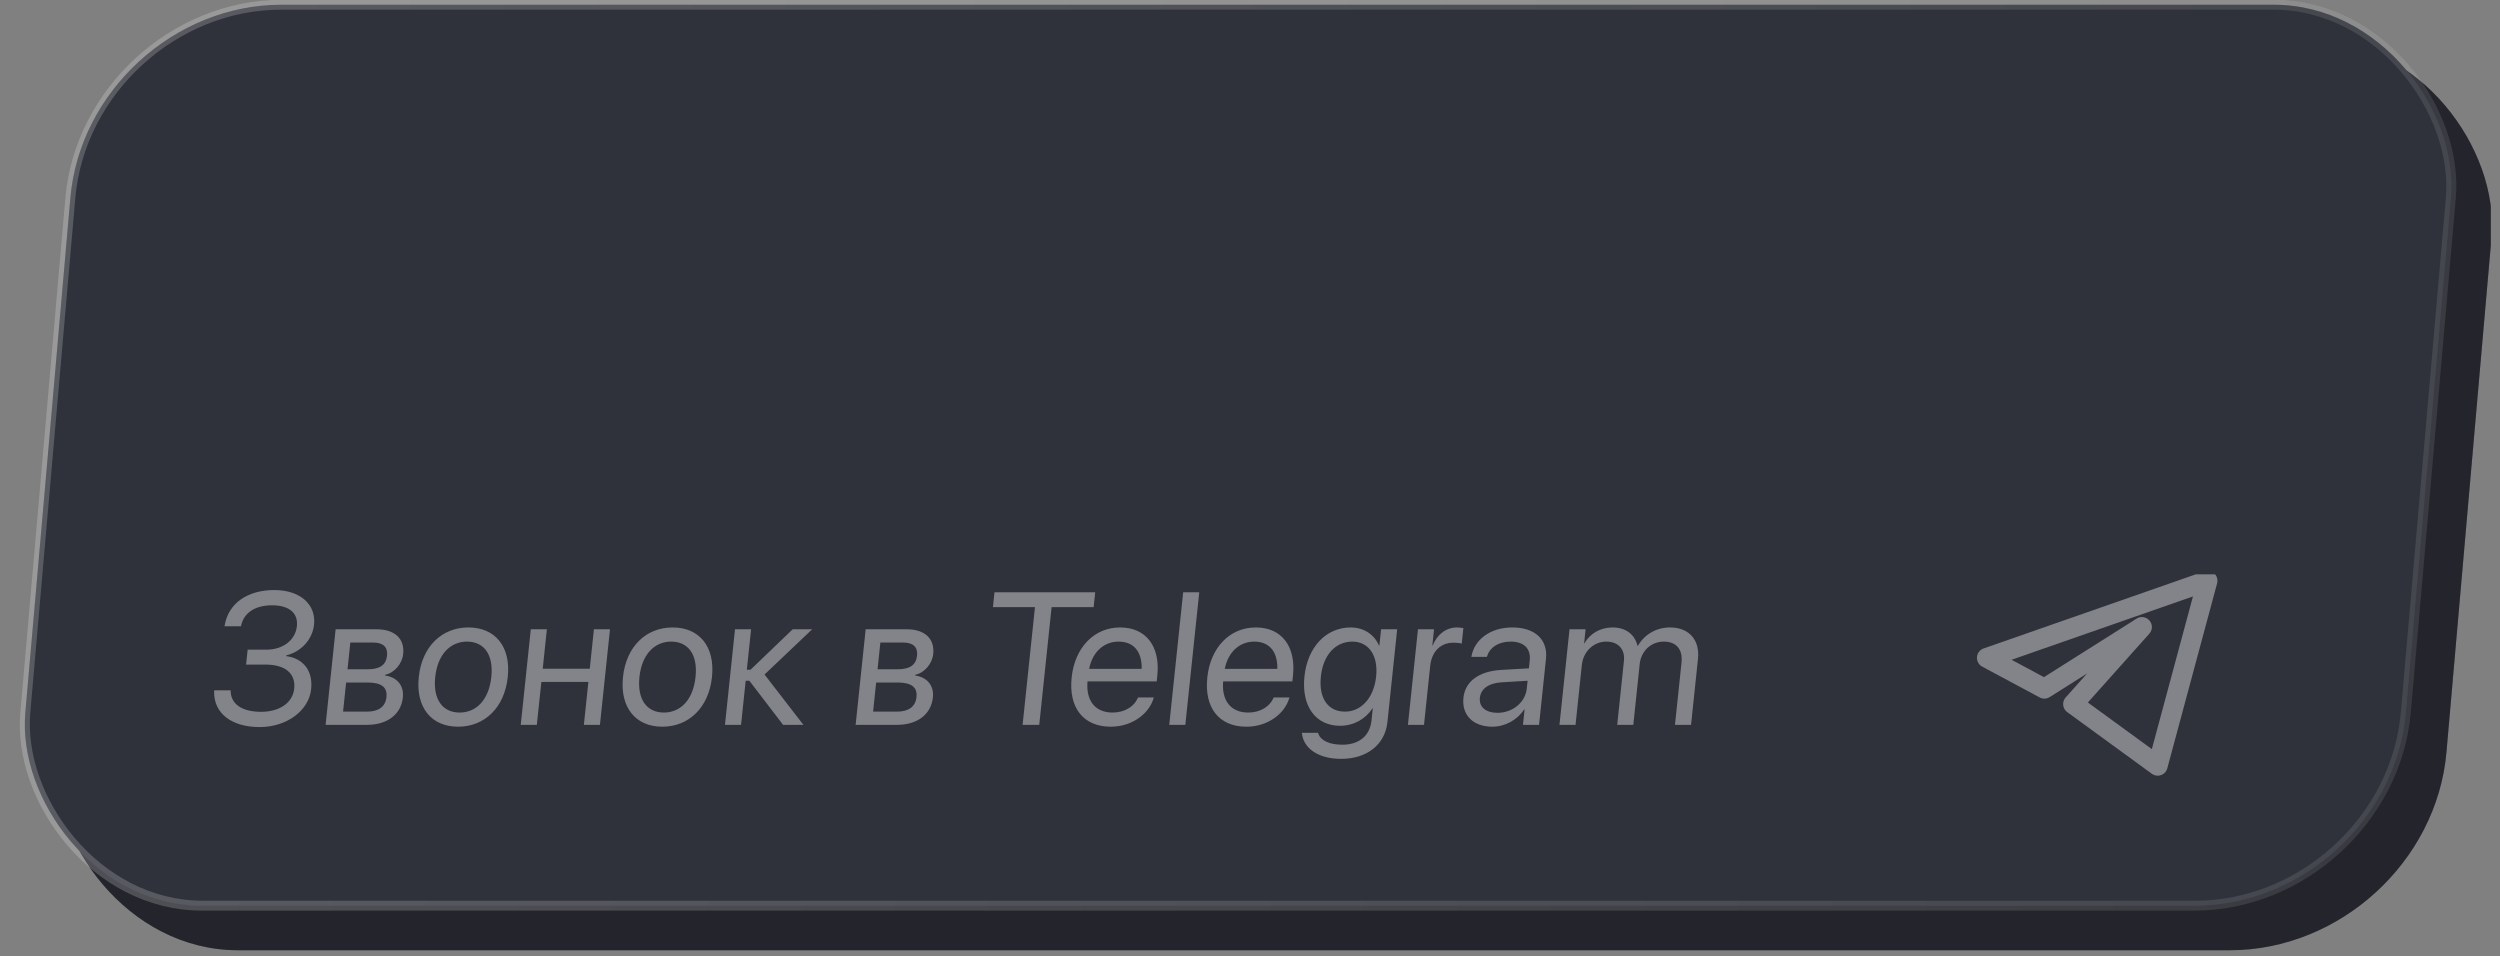
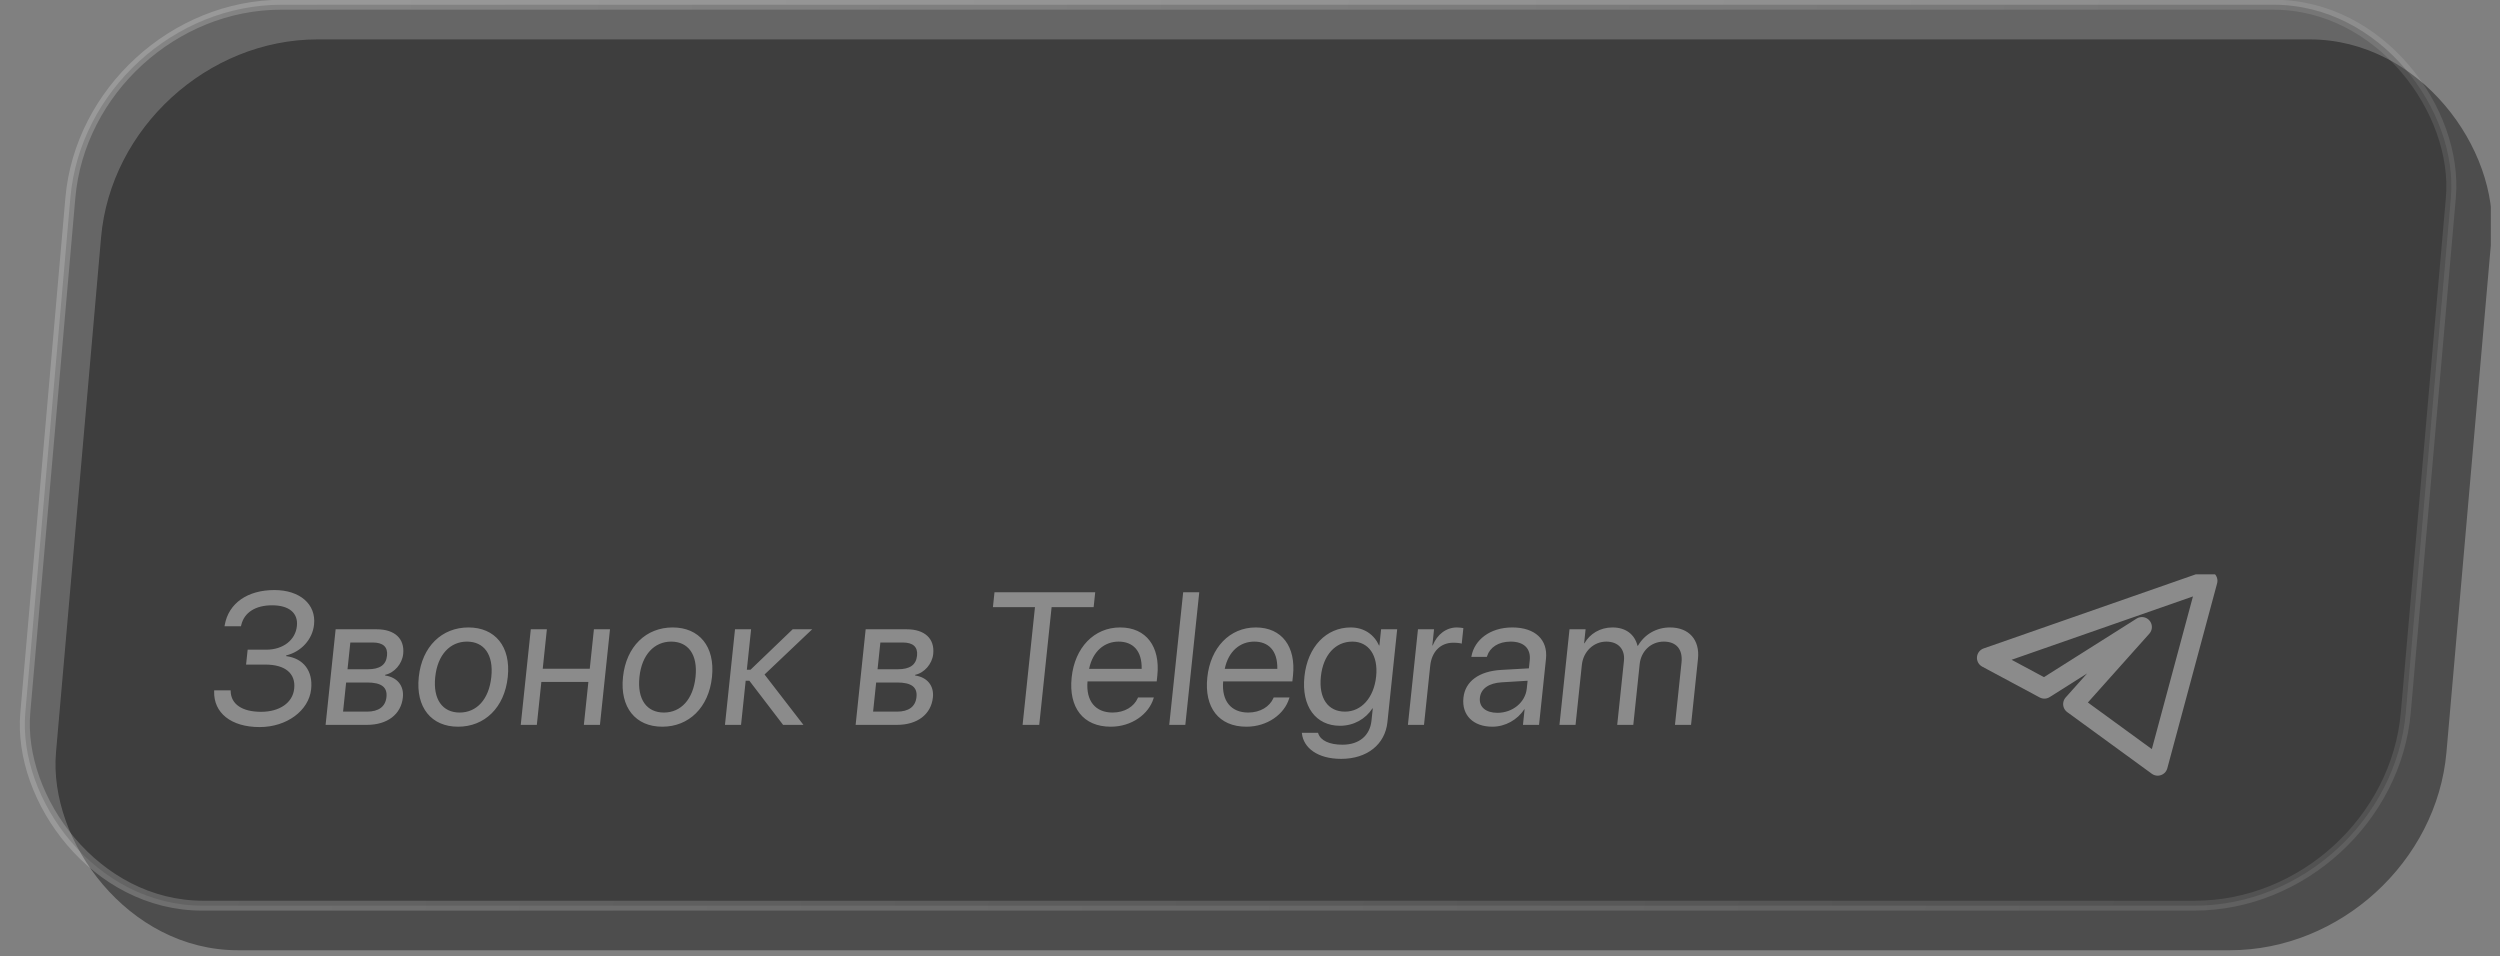
<svg xmlns="http://www.w3.org/2000/svg" width="251" height="96" viewBox="0 0 251 96" fill="none">
  <rect x="0" y="0" width="251" height="96" fill="#808080" stroke="none" />
  <g clip-path="url(#clip0_1892_74355)">
-     <rect width="240" height="92" rx="20" transform="matrix(1 8.65409e-10 -0.087 0.994 11.888 3.956)" fill="#3C3E4A" />
    <rect width="240" height="92" rx="20" transform="matrix(1 8.65409e-10 -0.087 0.994 11.888 3.956)" fill="black" fill-opacity="0.4" />
-     <rect x="0.456" y="0.497" width="239" height="91" rx="19.5" transform="matrix(1 8.65409e-10 -0.087 0.994 8.349 -0.019)" fill="#3C3E4A" />
    <rect x="0.456" y="0.497" width="239" height="91" rx="19.5" transform="matrix(1 8.65409e-10 -0.087 0.994 8.349 -0.019)" fill="black" fill-opacity="0.2" />
    <rect x="0.456" y="0.497" width="239" height="91" rx="19.5" transform="matrix(1 8.65409e-10 -0.087 0.994 8.349 -0.019)" stroke="url(#paint0_linear_1892_74355)" />
    <path opacity="0.4" d="M24.707 66.724L24.864 65.229H26.729C28.436 65.229 29.662 64.251 29.807 62.867L29.809 62.848C29.945 61.557 29.034 60.772 27.318 60.772C25.639 60.772 24.523 61.501 24.226 62.738L24.193 62.876H22.542L22.565 62.747C22.952 60.56 24.854 59.241 27.544 59.241C30.114 59.241 31.745 60.671 31.532 62.701L31.529 62.719C31.374 64.195 30.241 65.441 28.738 65.801L28.73 65.875C30.487 66.105 31.429 67.379 31.24 69.178L31.238 69.196C31.012 71.346 28.789 72.998 26.07 72.998C23.185 72.998 21.444 71.558 21.501 69.427L21.504 69.307H23.155L23.157 69.381C23.184 70.709 24.32 71.466 26.213 71.466C28.078 71.466 29.389 70.553 29.536 69.15L29.538 69.132C29.697 67.618 28.641 66.724 26.646 66.724H24.707ZM32.69 72.776L33.698 63.181H37.827C39.636 63.181 40.64 64.131 40.48 65.653L40.478 65.672C40.374 66.659 39.583 67.563 38.673 67.748L38.666 67.822C39.864 67.988 40.572 68.836 40.449 70.008L40.447 70.027C40.27 71.715 38.896 72.776 36.846 72.776H32.69ZM34.891 67.194H36.922C38.138 67.194 38.759 66.76 38.855 65.838L38.858 65.819C38.948 64.961 38.457 64.509 37.446 64.509H35.173L34.891 67.194ZM34.444 71.448H36.846C38.016 71.448 38.699 70.949 38.8 69.99L38.801 69.971C38.905 68.984 38.276 68.523 36.866 68.523H34.751L34.444 71.448ZM45.993 72.961C43.312 72.961 41.724 71.032 42.045 67.978L42.047 67.96C42.368 64.906 44.368 62.996 47.031 62.996C49.693 62.996 51.303 64.897 50.981 67.96L50.979 67.978C50.657 71.042 48.655 72.961 45.993 72.961ZM46.151 71.54C47.849 71.54 49.091 70.23 49.327 67.978L49.329 67.96C49.566 65.709 48.588 64.417 46.881 64.417C45.202 64.417 43.934 65.718 43.698 67.96L43.696 67.978C43.458 70.239 44.444 71.54 46.151 71.54ZM58.62 72.776L59.073 68.467H54.351L53.898 72.776H52.283L53.292 63.181H54.906L54.49 67.139H59.212L59.629 63.181H61.243L60.234 72.776H58.62ZM66.496 72.961C63.814 72.961 62.227 71.032 62.548 67.978L62.55 67.96C62.87 64.906 64.871 62.996 67.534 62.996C70.196 62.996 71.805 64.897 71.484 67.96L71.482 67.978C71.16 71.042 69.158 72.961 66.496 72.961ZM66.654 71.54C68.352 71.54 69.594 70.23 69.83 67.978L69.832 67.96C70.069 65.709 69.091 64.417 67.384 64.417C65.705 64.417 64.436 65.718 64.201 67.96L64.199 67.978C63.961 70.239 64.947 71.54 66.654 71.54ZM75.237 68.347H74.866L74.401 72.776H72.787L73.795 63.181H75.409L74.983 67.24H75.354L79.584 63.181H81.542L76.76 67.72L80.663 72.776H78.622L75.237 68.347ZM85.905 72.776L86.913 63.181H91.042C92.851 63.181 93.855 64.131 93.695 65.653L93.693 65.672C93.589 66.659 92.798 67.563 91.888 67.748L91.88 67.822C93.078 67.988 93.787 68.836 93.664 70.008L93.662 70.027C93.484 71.715 92.111 72.776 90.061 72.776H85.905ZM88.106 67.194H90.137C91.353 67.194 91.973 66.76 92.07 65.838L92.072 65.819C92.162 64.961 91.672 64.509 90.661 64.509H88.388L88.106 67.194ZM87.659 71.448H90.061C91.23 71.448 91.913 70.949 92.014 69.99L92.016 69.971C92.12 68.984 91.491 68.523 90.081 68.523H87.966L87.659 71.448ZM102.669 72.776L103.911 60.957H99.69L99.847 59.462H109.959L109.802 60.957H105.581L104.339 72.776H102.669ZM111.519 72.961C108.745 72.961 107.277 71.032 107.594 68.015L107.595 68.006C107.908 65.035 109.829 62.996 112.464 62.996C115.099 62.996 116.499 64.943 116.196 67.822L116.134 68.412H109.186C109.015 70.386 109.989 71.54 111.705 71.54C112.93 71.54 113.856 70.931 114.221 70.11L114.258 70.027H115.844L115.816 70.119C115.334 71.706 113.624 72.961 111.519 72.961ZM112.305 64.417C110.904 64.417 109.71 65.367 109.345 67.157H114.624C114.662 65.293 113.715 64.417 112.305 64.417ZM117.392 72.776L118.791 59.462H120.406L119.006 72.776H117.392ZM125.138 72.961C122.364 72.961 120.896 71.032 121.214 68.015L121.215 68.006C121.527 65.035 123.448 62.996 126.083 62.996C128.718 62.996 130.118 64.943 129.816 67.822L129.753 68.412H122.805C122.634 70.386 123.608 71.54 125.324 71.54C126.549 71.54 127.476 70.931 127.84 70.11L127.877 70.027H129.463L129.435 70.119C128.953 71.706 127.244 72.961 125.138 72.961ZM125.924 64.417C124.523 64.417 123.329 65.367 122.964 67.157H128.243C128.281 65.293 127.334 64.417 125.924 64.417ZM134.651 76.19C132.267 76.19 130.881 75.074 130.715 73.653L130.705 73.57H132.329L132.357 73.653C132.59 74.345 133.464 74.769 134.782 74.769C136.479 74.769 137.542 73.837 137.698 72.352L137.827 71.125H137.79C137.103 72.186 135.918 72.868 134.536 72.868C132.105 72.868 130.649 70.922 130.965 67.923L130.965 67.914C131.279 64.934 133.162 62.996 135.611 62.996C136.975 62.996 137.973 63.734 138.454 64.804H138.492L138.662 63.181H140.276L139.296 72.509C139.062 74.732 137.267 76.19 134.651 76.19ZM135.038 71.448C136.68 71.448 137.94 70.054 138.164 67.923L138.165 67.914C138.387 65.801 137.41 64.417 135.777 64.417C134.061 64.417 132.841 65.782 132.617 67.914L132.616 67.923C132.387 70.1 133.322 71.448 135.038 71.448ZM141.355 72.776L142.364 63.181H143.978L143.807 64.804H143.845C144.286 63.697 145.194 62.996 146.28 62.996C146.558 62.996 146.794 63.042 146.922 63.061L146.758 64.62C146.633 64.574 146.295 64.528 145.905 64.528C144.653 64.528 143.745 65.395 143.592 66.853L142.97 72.776H141.355ZM149.834 72.961C147.914 72.961 146.745 71.807 146.928 70.064L146.93 70.045C147.102 68.412 148.49 67.388 150.721 67.259L153.502 67.102L153.586 66.299C153.71 65.127 153.014 64.417 151.669 64.417C150.426 64.417 149.584 65.007 149.309 65.865L149.281 65.948H147.723L147.743 65.847C148.048 64.269 149.564 62.996 151.837 62.996C154.119 62.996 155.419 64.223 155.217 66.142L154.52 72.776H152.906L153.069 71.217H153.032C152.356 72.269 151.124 72.961 149.834 72.961ZM148.58 70.064C148.483 70.986 149.183 71.567 150.342 71.567C151.864 71.567 153.142 70.525 153.289 69.132L153.371 68.347L150.775 68.504C149.478 68.578 148.676 69.15 148.582 70.045L148.58 70.064ZM156.57 72.776L157.579 63.181H159.193L159.046 64.583H159.083C159.619 63.633 160.65 62.996 161.893 62.996C163.211 62.996 164.114 63.67 164.409 64.841H164.446C165.105 63.688 166.31 62.996 167.664 62.996C169.575 62.996 170.678 64.242 170.477 66.151L169.781 72.776H168.167L168.824 66.521C168.963 65.201 168.313 64.417 167.042 64.417C165.761 64.417 164.761 65.367 164.624 66.677L163.983 72.776H162.368L163.044 66.345C163.167 65.183 162.468 64.417 161.271 64.417C159.991 64.417 158.957 65.423 158.817 66.76L158.184 72.776H156.57Z" fill="white" />
    <g opacity="0.4" clip-path="url(#clip1_1892_74355)">
      <path d="M221.631 58.312L199.485 66.048L205.255 69.142L215.048 62.954L208.14 70.689L216.632 76.877L221.631 58.312Z" stroke="white" stroke-width="2" stroke-linejoin="round" />
    </g>
  </g>
  <defs>
    <linearGradient id="paint0_linear_1892_74355" x1="0" y1="46" x2="240" y2="46" gradientUnits="userSpaceOnUse">
      <stop stop-color="white" stop-opacity="0.2" />
      <stop offset="1" stop-color="white" stop-opacity="0.1" />
    </linearGradient>
    <clipPath id="clip0_1892_74355">
      <rect width="250" height="96" fill="white" transform="translate(0.078)" />
    </clipPath>
    <clipPath id="clip1_1892_74355">
      <rect width="24" height="24" fill="white" transform="matrix(1 0 -0.105 0.995 199.243 57.66)" />
    </clipPath>
  </defs>
</svg>